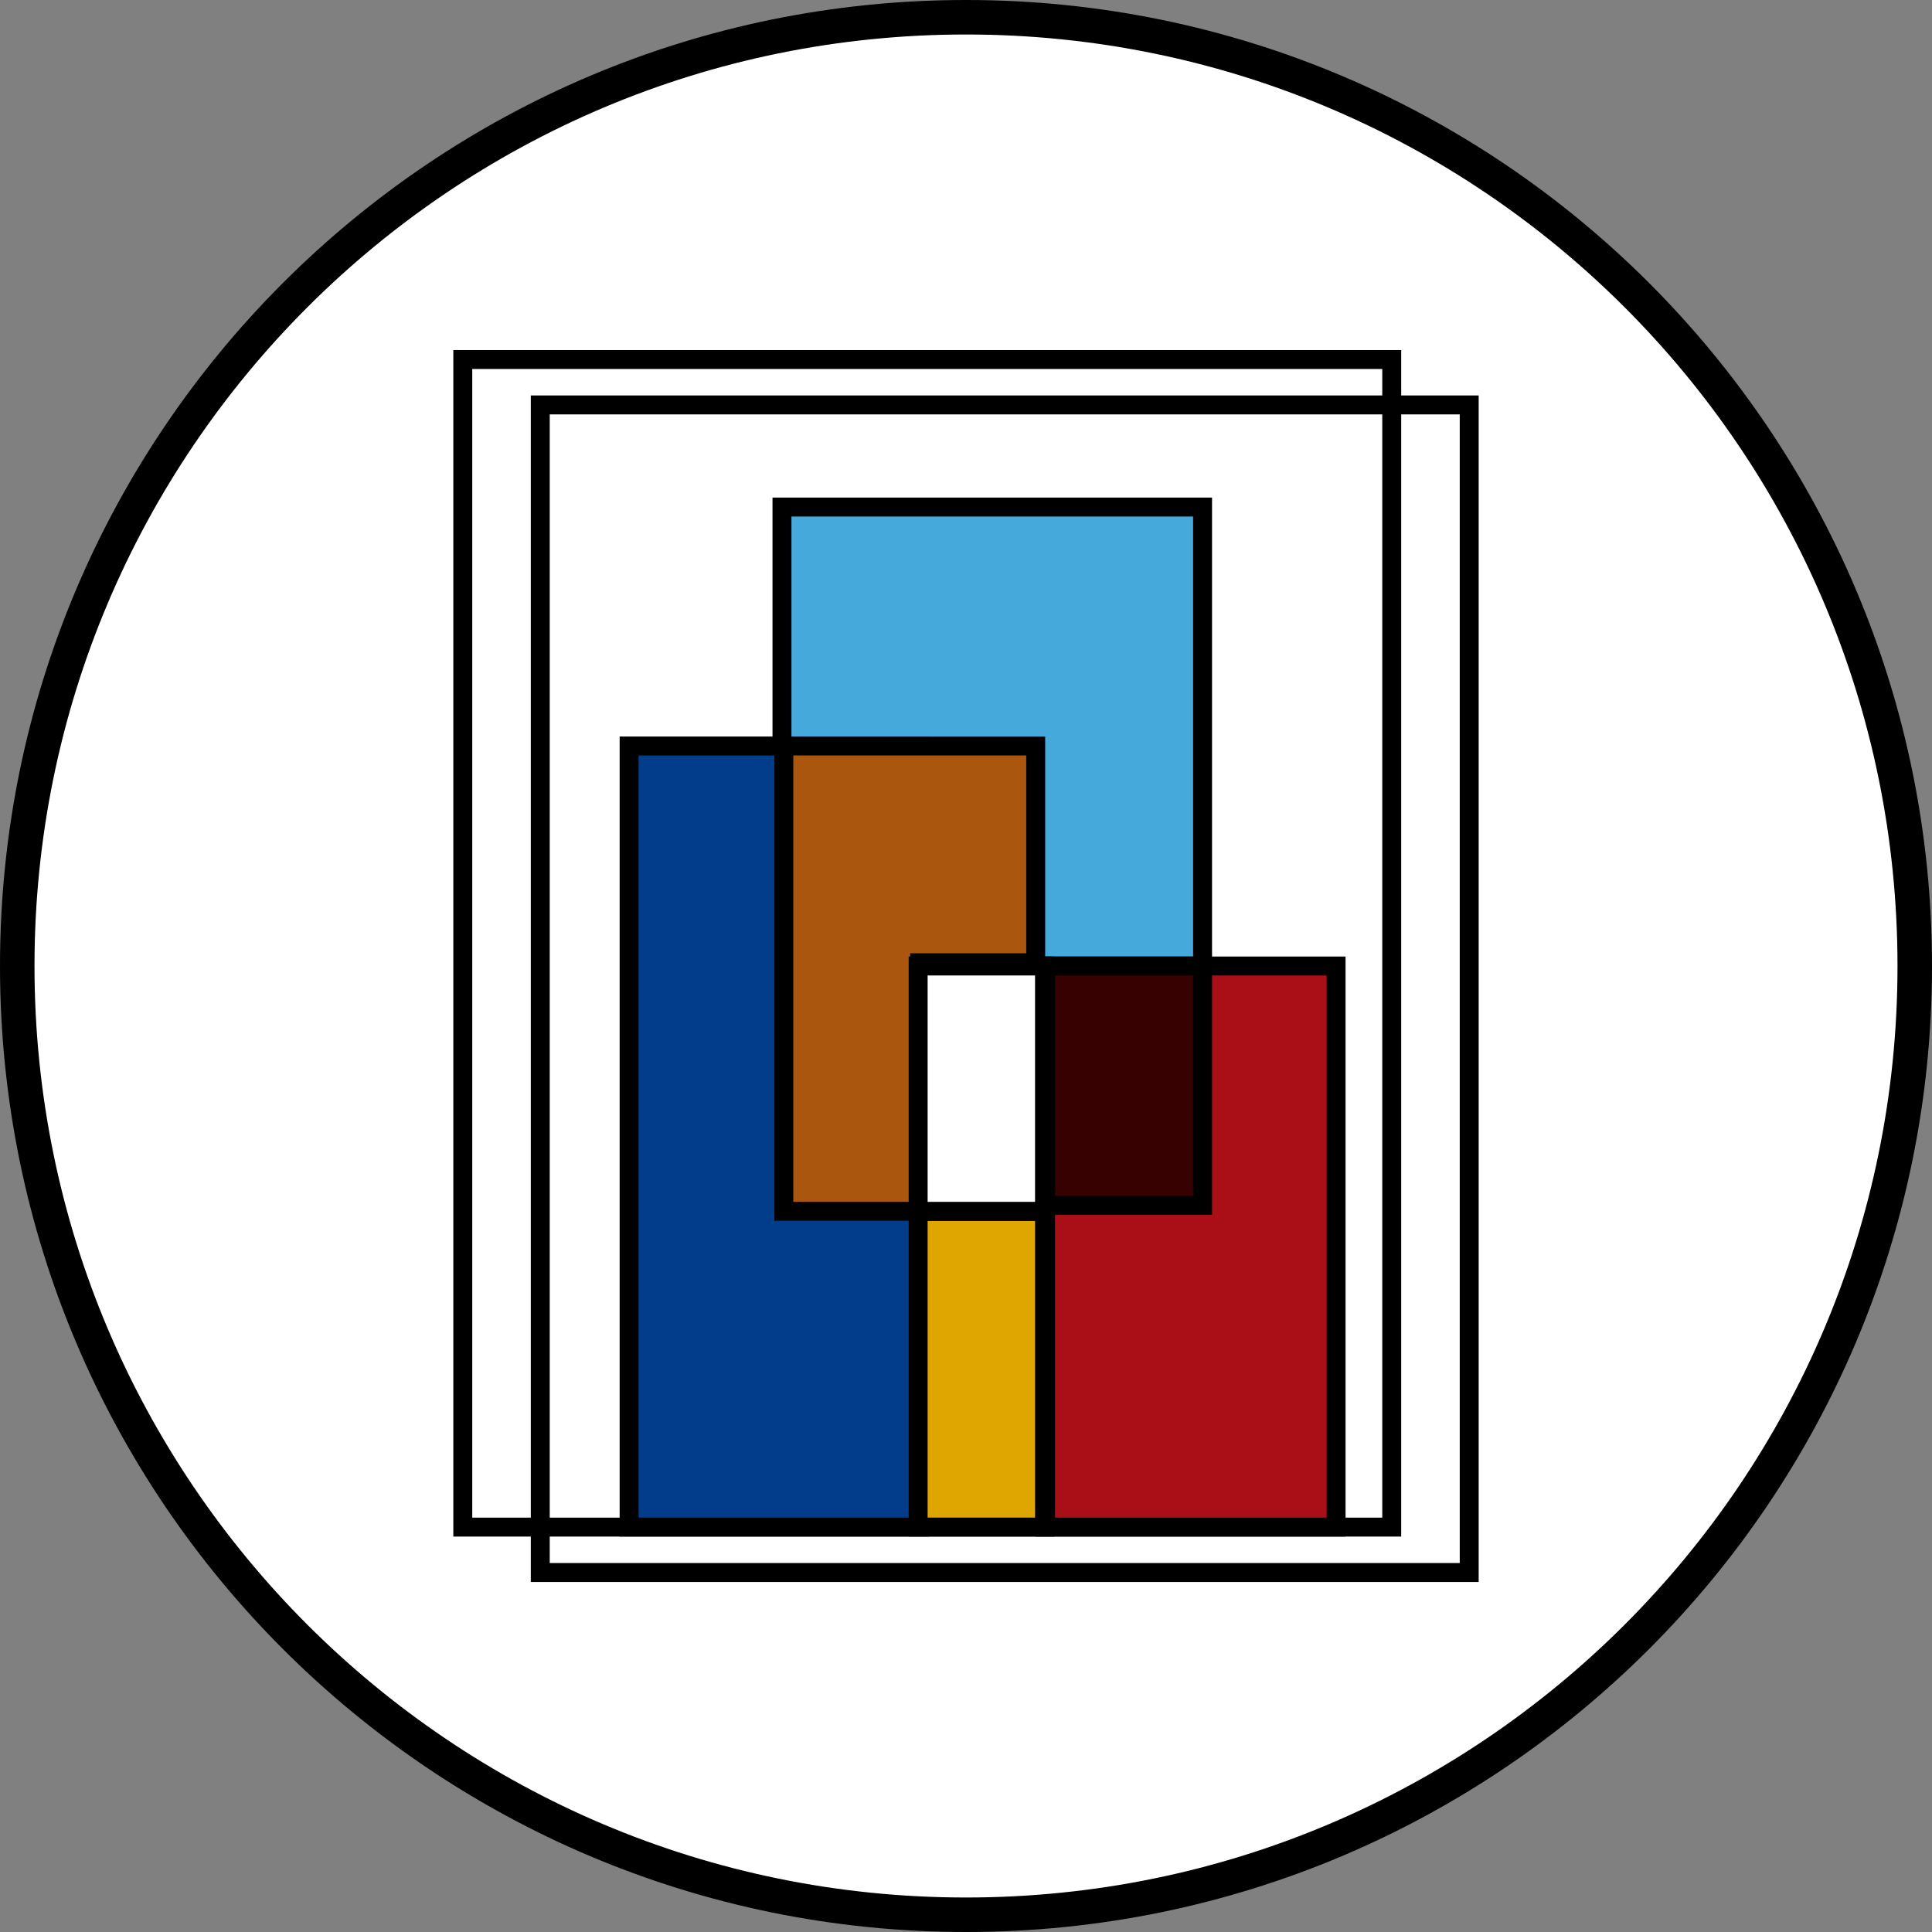
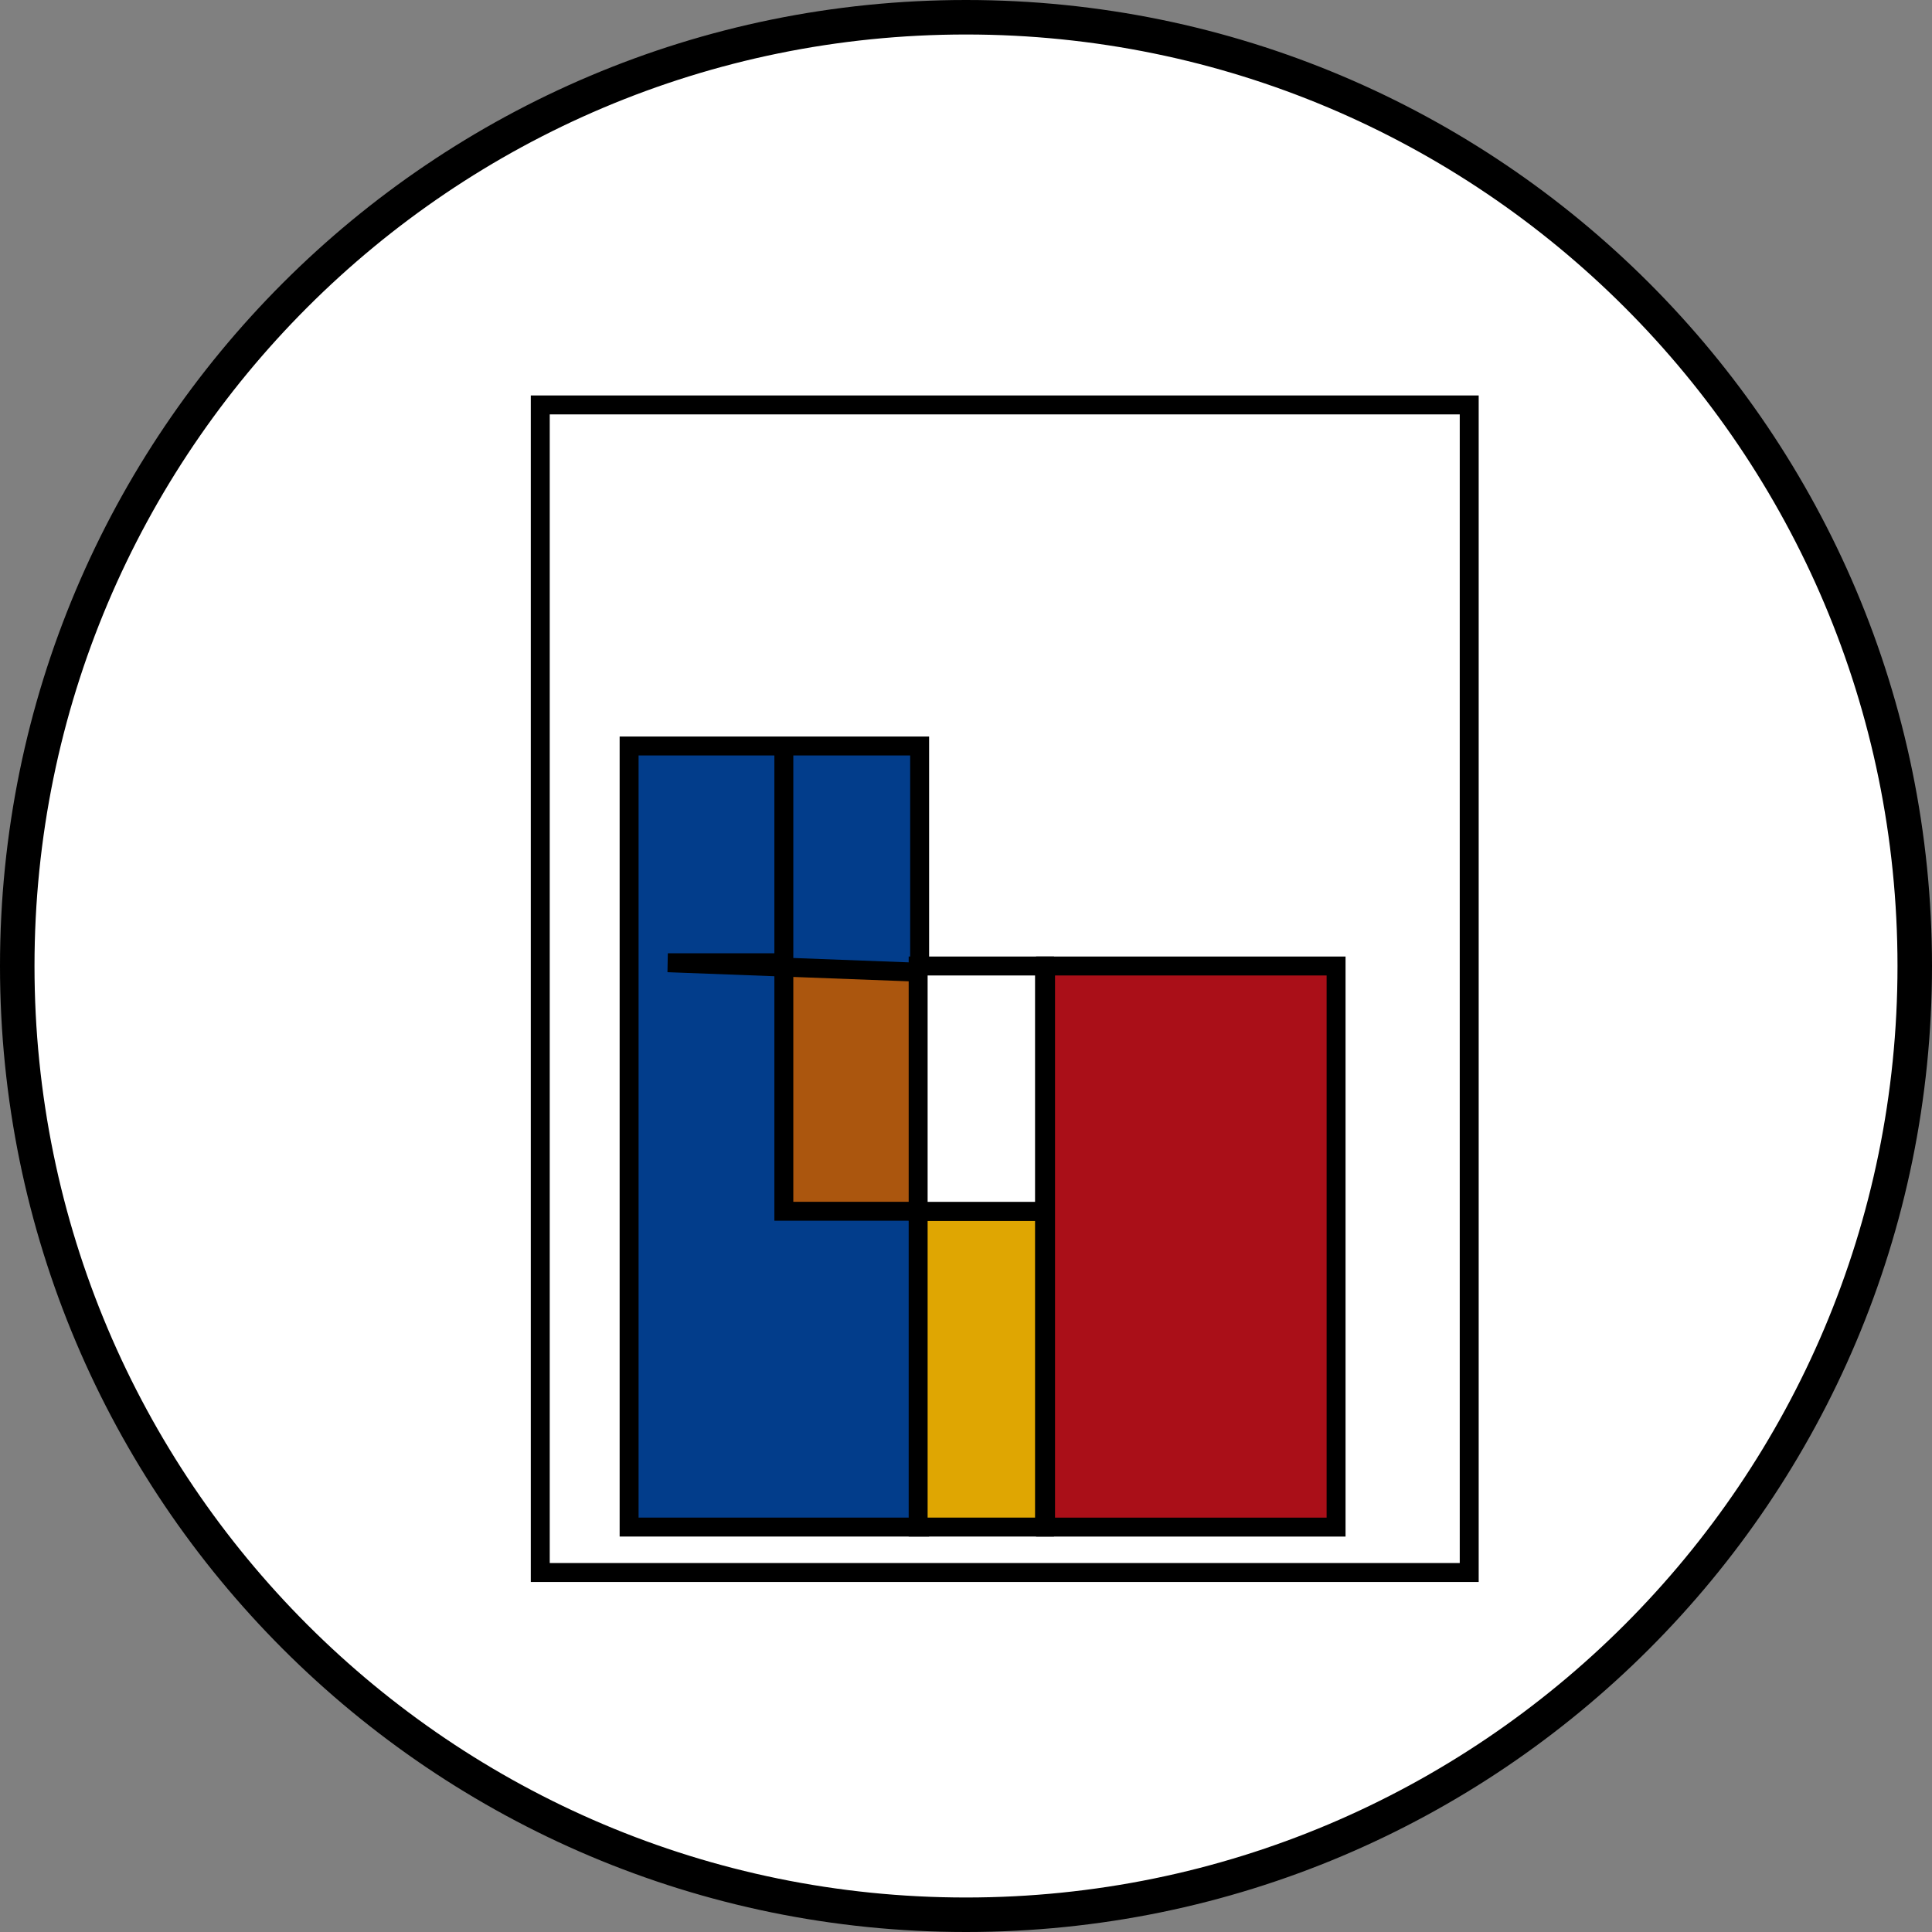
<svg xmlns="http://www.w3.org/2000/svg" width="56" height="56" fill="none" viewBox="0 0 56 56">
  <rect x="0" y="0" width="56" height="56" fill="#808080" stroke="none" />
  <g stroke="#000" clip-path="url(#a)">
    <path fill="#fff" d="M28 .5C43.188.5 55.5 12.812 55.5 28S43.188 55.5 28 55.5.5 43.188.5 28 12.812.5 28 .5Z" />
-     <path stroke-width=".549" d="M13.414 10.421H40.34v33.843H13.414z" />
    <path stroke-width=".549" d="M15.66 11.737h26.926V45.58H15.66z" />
-     <path fill="#45a9db" stroke-width=".549" d="M22.666 14.697h12.191V35.11H22.666z" />
    <path fill="#023d8b" stroke-width=".549" d="M18.235 21.623h8.421v22.64h-8.421z" />
-     <path fill="#ab560e" stroke-width=".549" d="M26.657 28.181v6.928H22.72V21.622l7.3.001v6.283h-3.363z" />
+     <path fill="#ab560e" stroke-width=".549" d="M26.657 28.181v6.928H22.72V21.622v6.283h-3.363z" />
    <path fill="#aa0f18" stroke-width=".549" d="M30.306 28h8.421v16.264h-8.421z" />
    <path fill="#dfa602" stroke-width=".549" d="M26.613 35.112h3.663v9.151h-3.663z" />
    <path fill="#fff" stroke-width=".549" d="M26.613 28h3.663v7.111h-3.663z" />
-     <path fill="#360100" stroke-width=".549" d="M30.306 28h4.552v6.939h-4.552z" />
  </g>
  <defs>
    <clipPath id="a">
      <path fill="#fff" d="M0 0h56v56H0z" />
    </clipPath>
  </defs>
</svg>